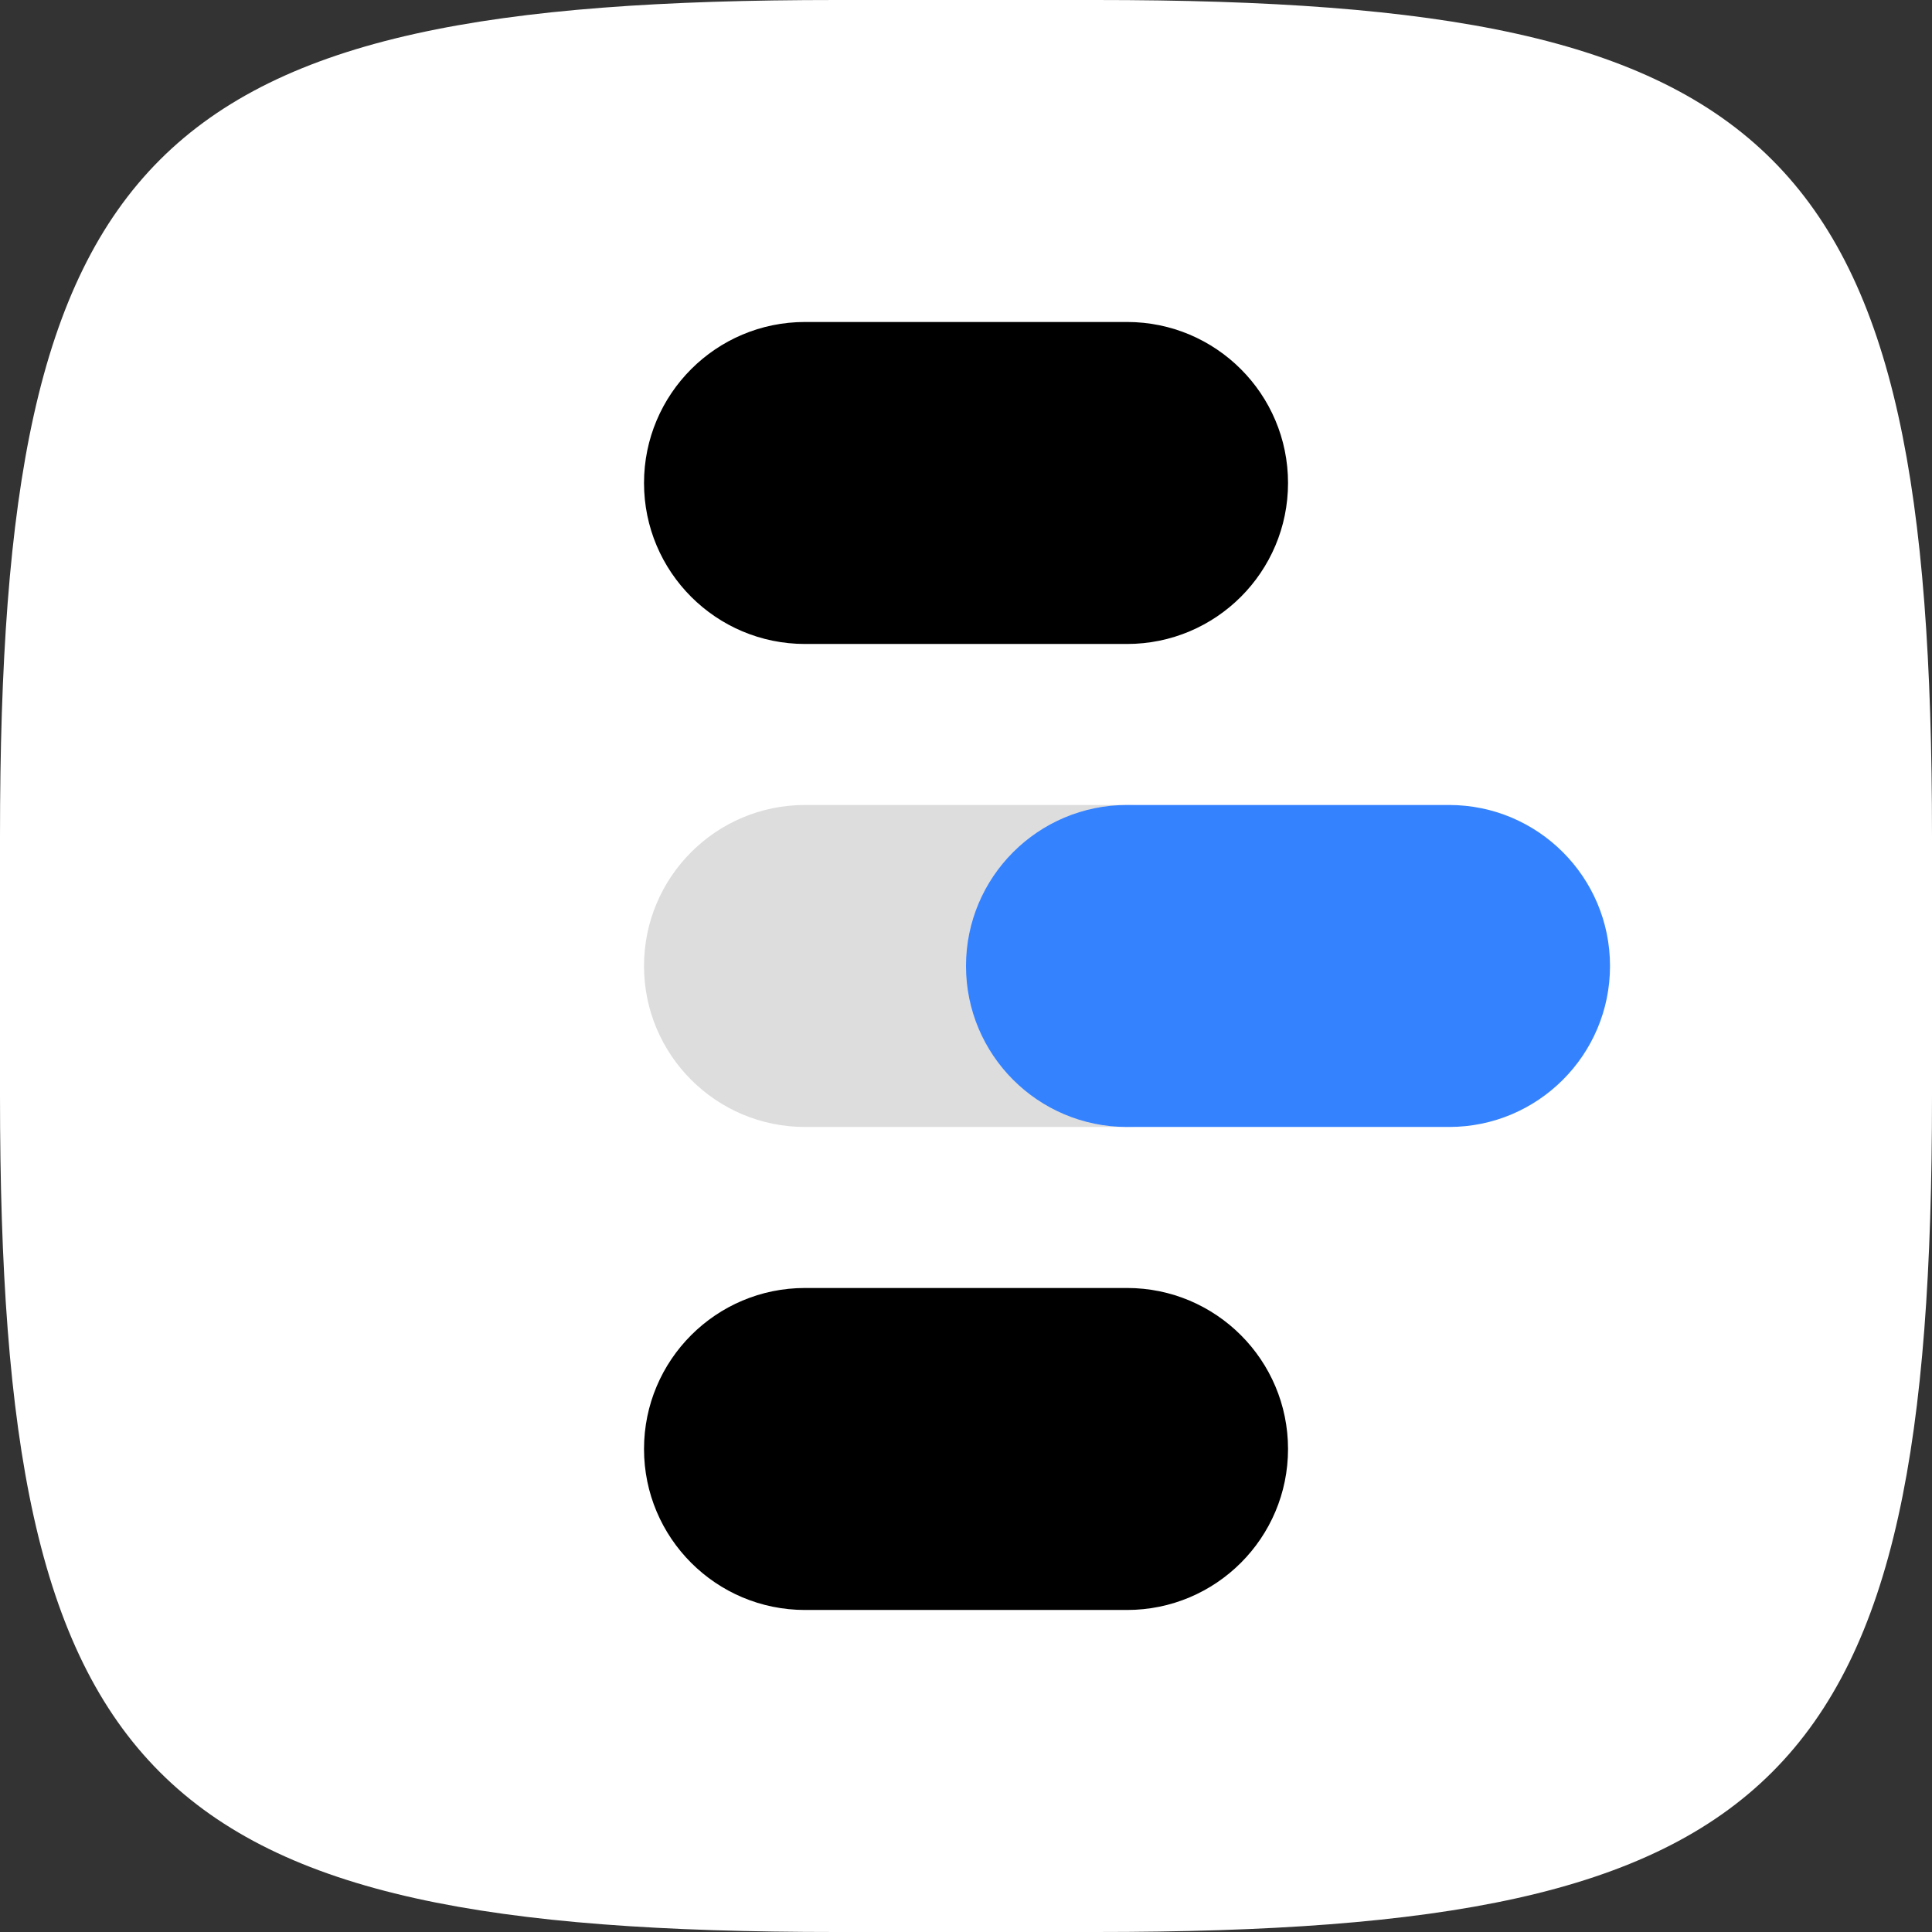
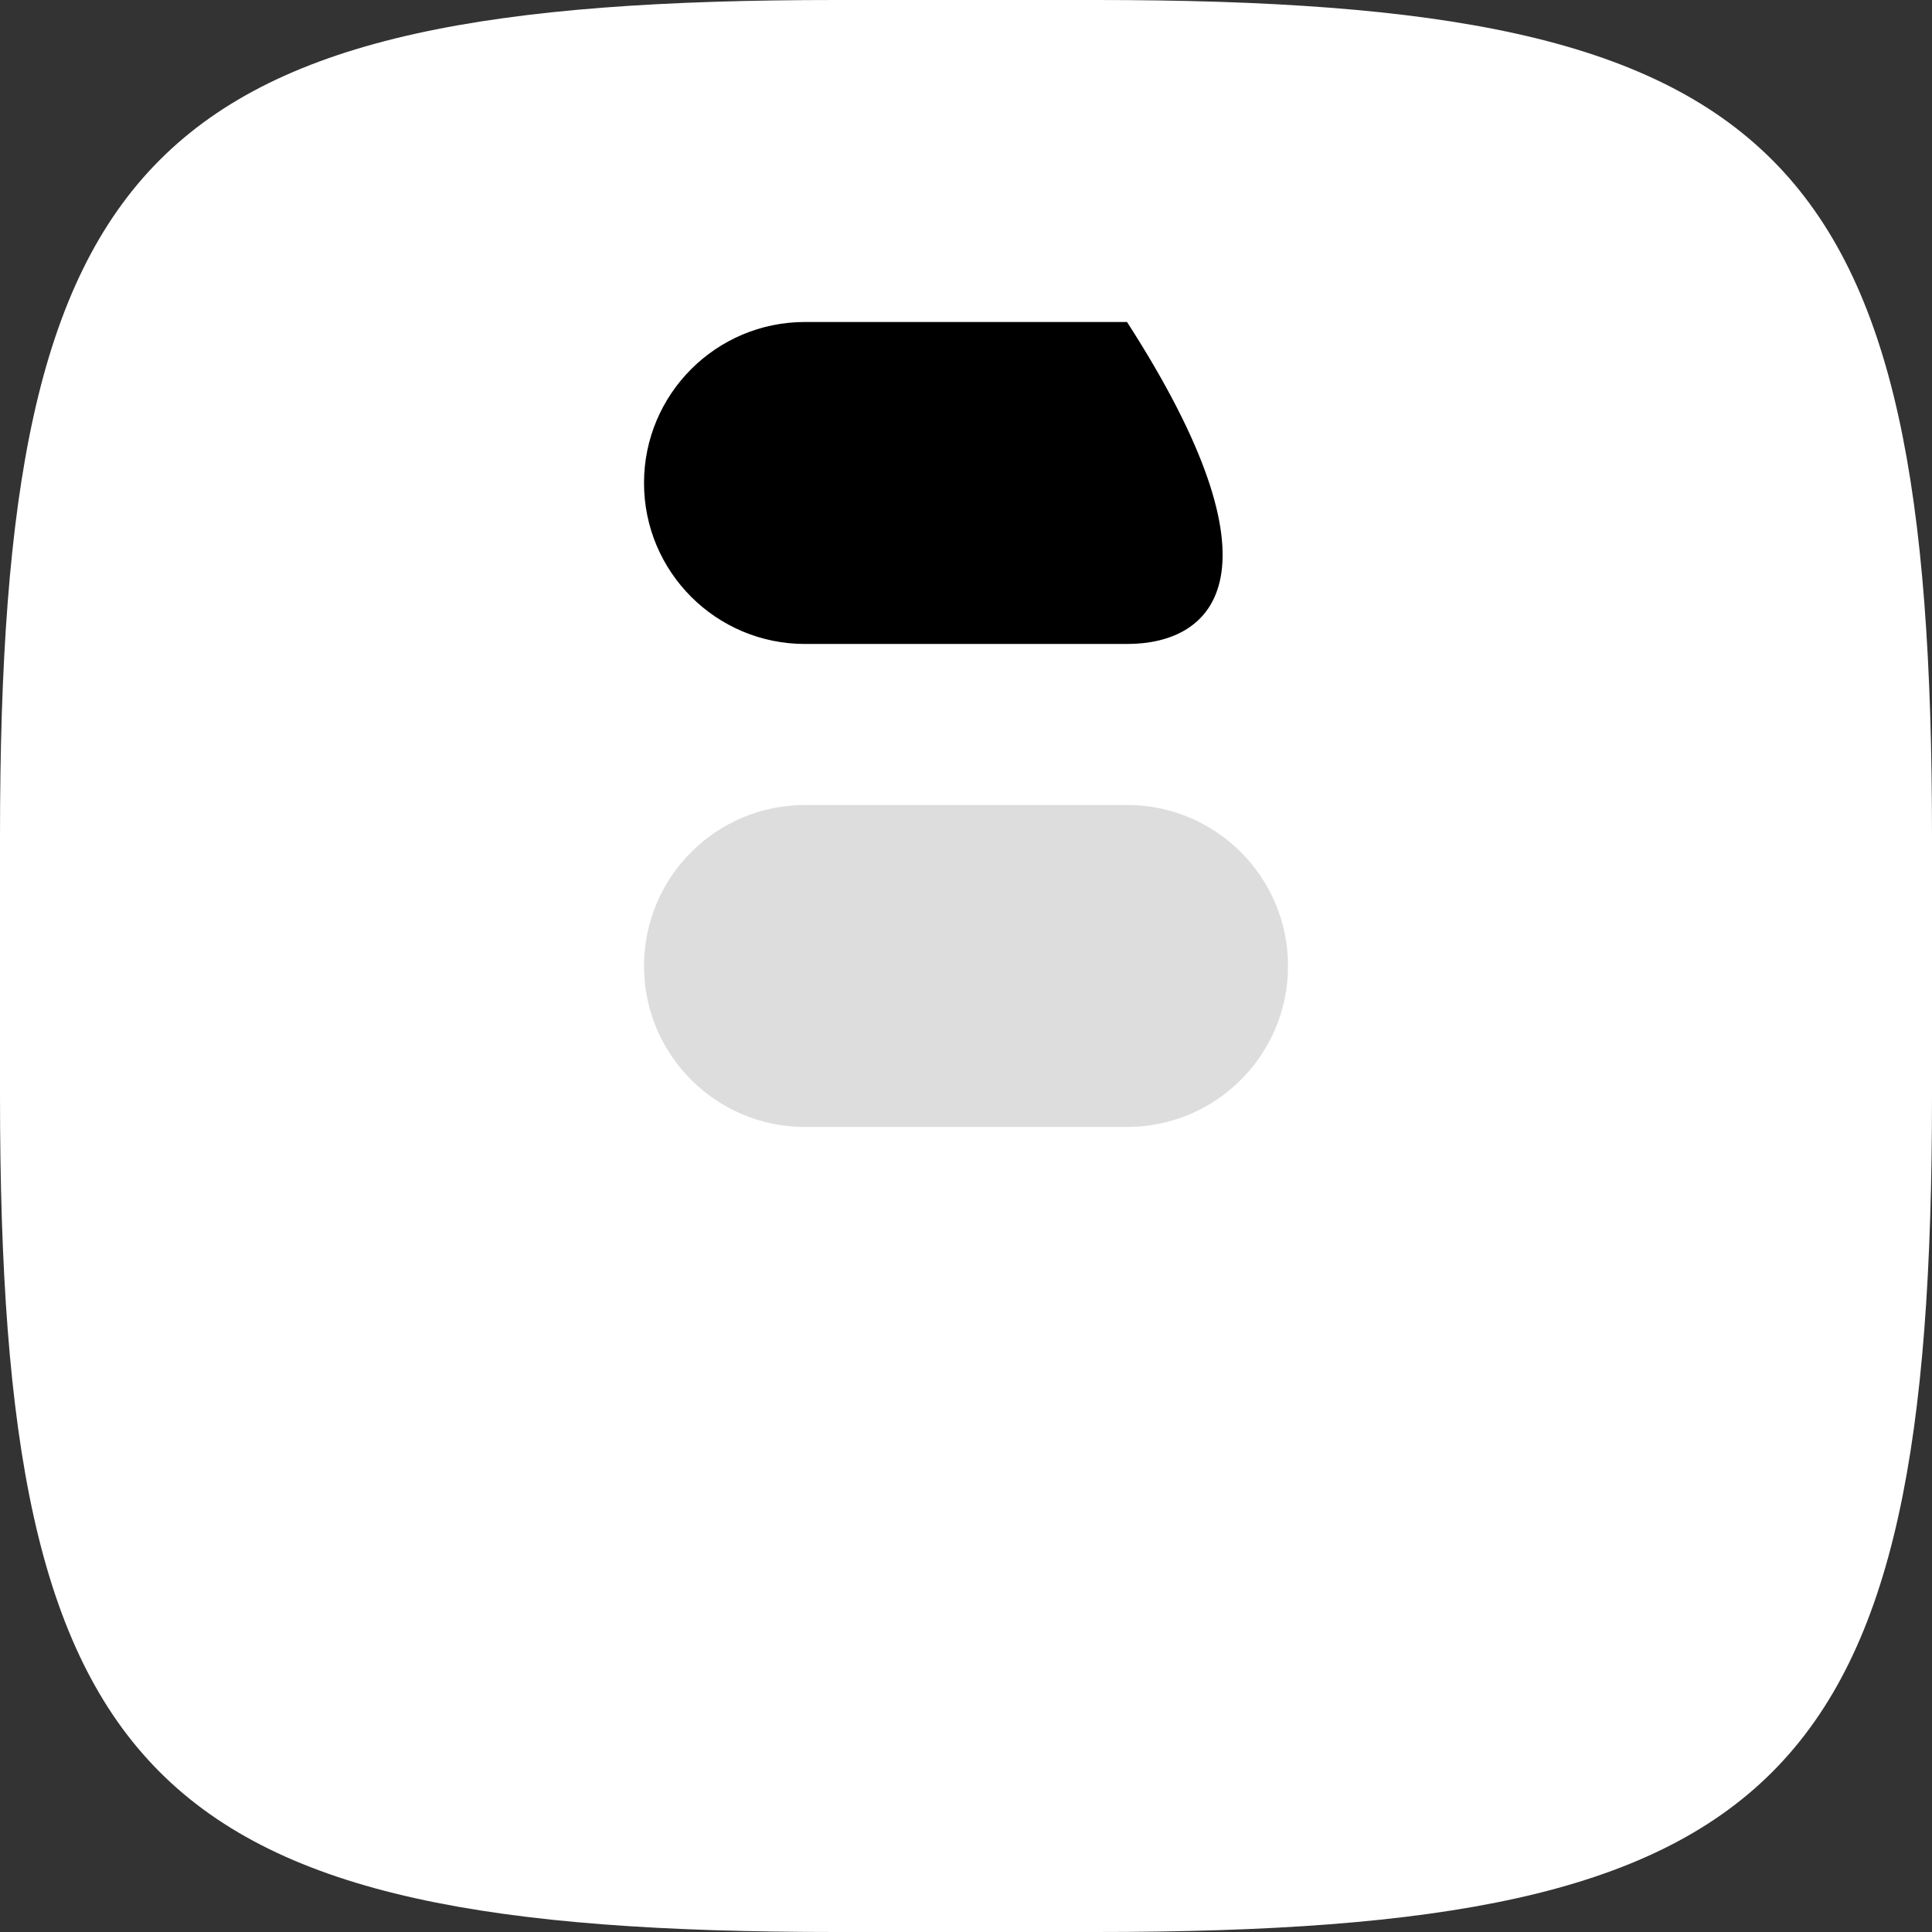
<svg xmlns="http://www.w3.org/2000/svg" width="41" height="41" viewBox="0 0 41 41" fill="none">
  <rect x="0" y="0" width="41" height="41" fill="#333333" stroke="none" />
  <path d="M0 17.745C0 3.132 3.132 0 17.745 0H23.255C37.868 0 41 3.132 41 17.745V23.255C41 37.868 37.868 41 23.255 41H17.745C3.132 41 0 37.868 0 23.255V17.745Z" fill="white" />
-   <path d="M13.667 10.25C13.667 8.363 15.197 6.833 17.084 6.833H23.917C25.804 6.833 27.334 8.363 27.334 10.25C27.334 12.137 25.804 13.666 23.917 13.666H17.084C15.197 13.666 13.667 12.137 13.667 10.25Z" fill="black" />
-   <path d="M13.667 30.75C13.667 28.863 15.197 27.333 17.084 27.333H23.917C25.804 27.333 27.334 28.863 27.334 30.75C27.334 32.637 25.804 34.166 23.917 34.166H17.084C15.197 34.166 13.667 32.637 13.667 30.75Z" fill="black" />
+   <path d="M13.667 10.25C13.667 8.363 15.197 6.833 17.084 6.833H23.917C27.334 12.137 25.804 13.666 23.917 13.666H17.084C15.197 13.666 13.667 12.137 13.667 10.25Z" fill="black" />
  <path d="M13.667 20.5C13.667 18.613 15.197 17.083 17.084 17.083H23.917C25.804 17.083 27.334 18.613 27.334 20.5C27.334 22.387 25.804 23.916 23.917 23.916H17.084C15.197 23.916 13.667 22.387 13.667 20.5Z" fill="#DDDDDD" />
-   <path d="M20.5 20.5C20.5 18.613 22.03 17.083 23.917 17.083H30.75C32.637 17.083 34.167 18.613 34.167 20.5C34.167 22.387 32.637 23.916 30.75 23.916H23.917C22.03 23.916 20.5 22.387 20.5 20.5Z" fill="#3582FF" />
</svg>